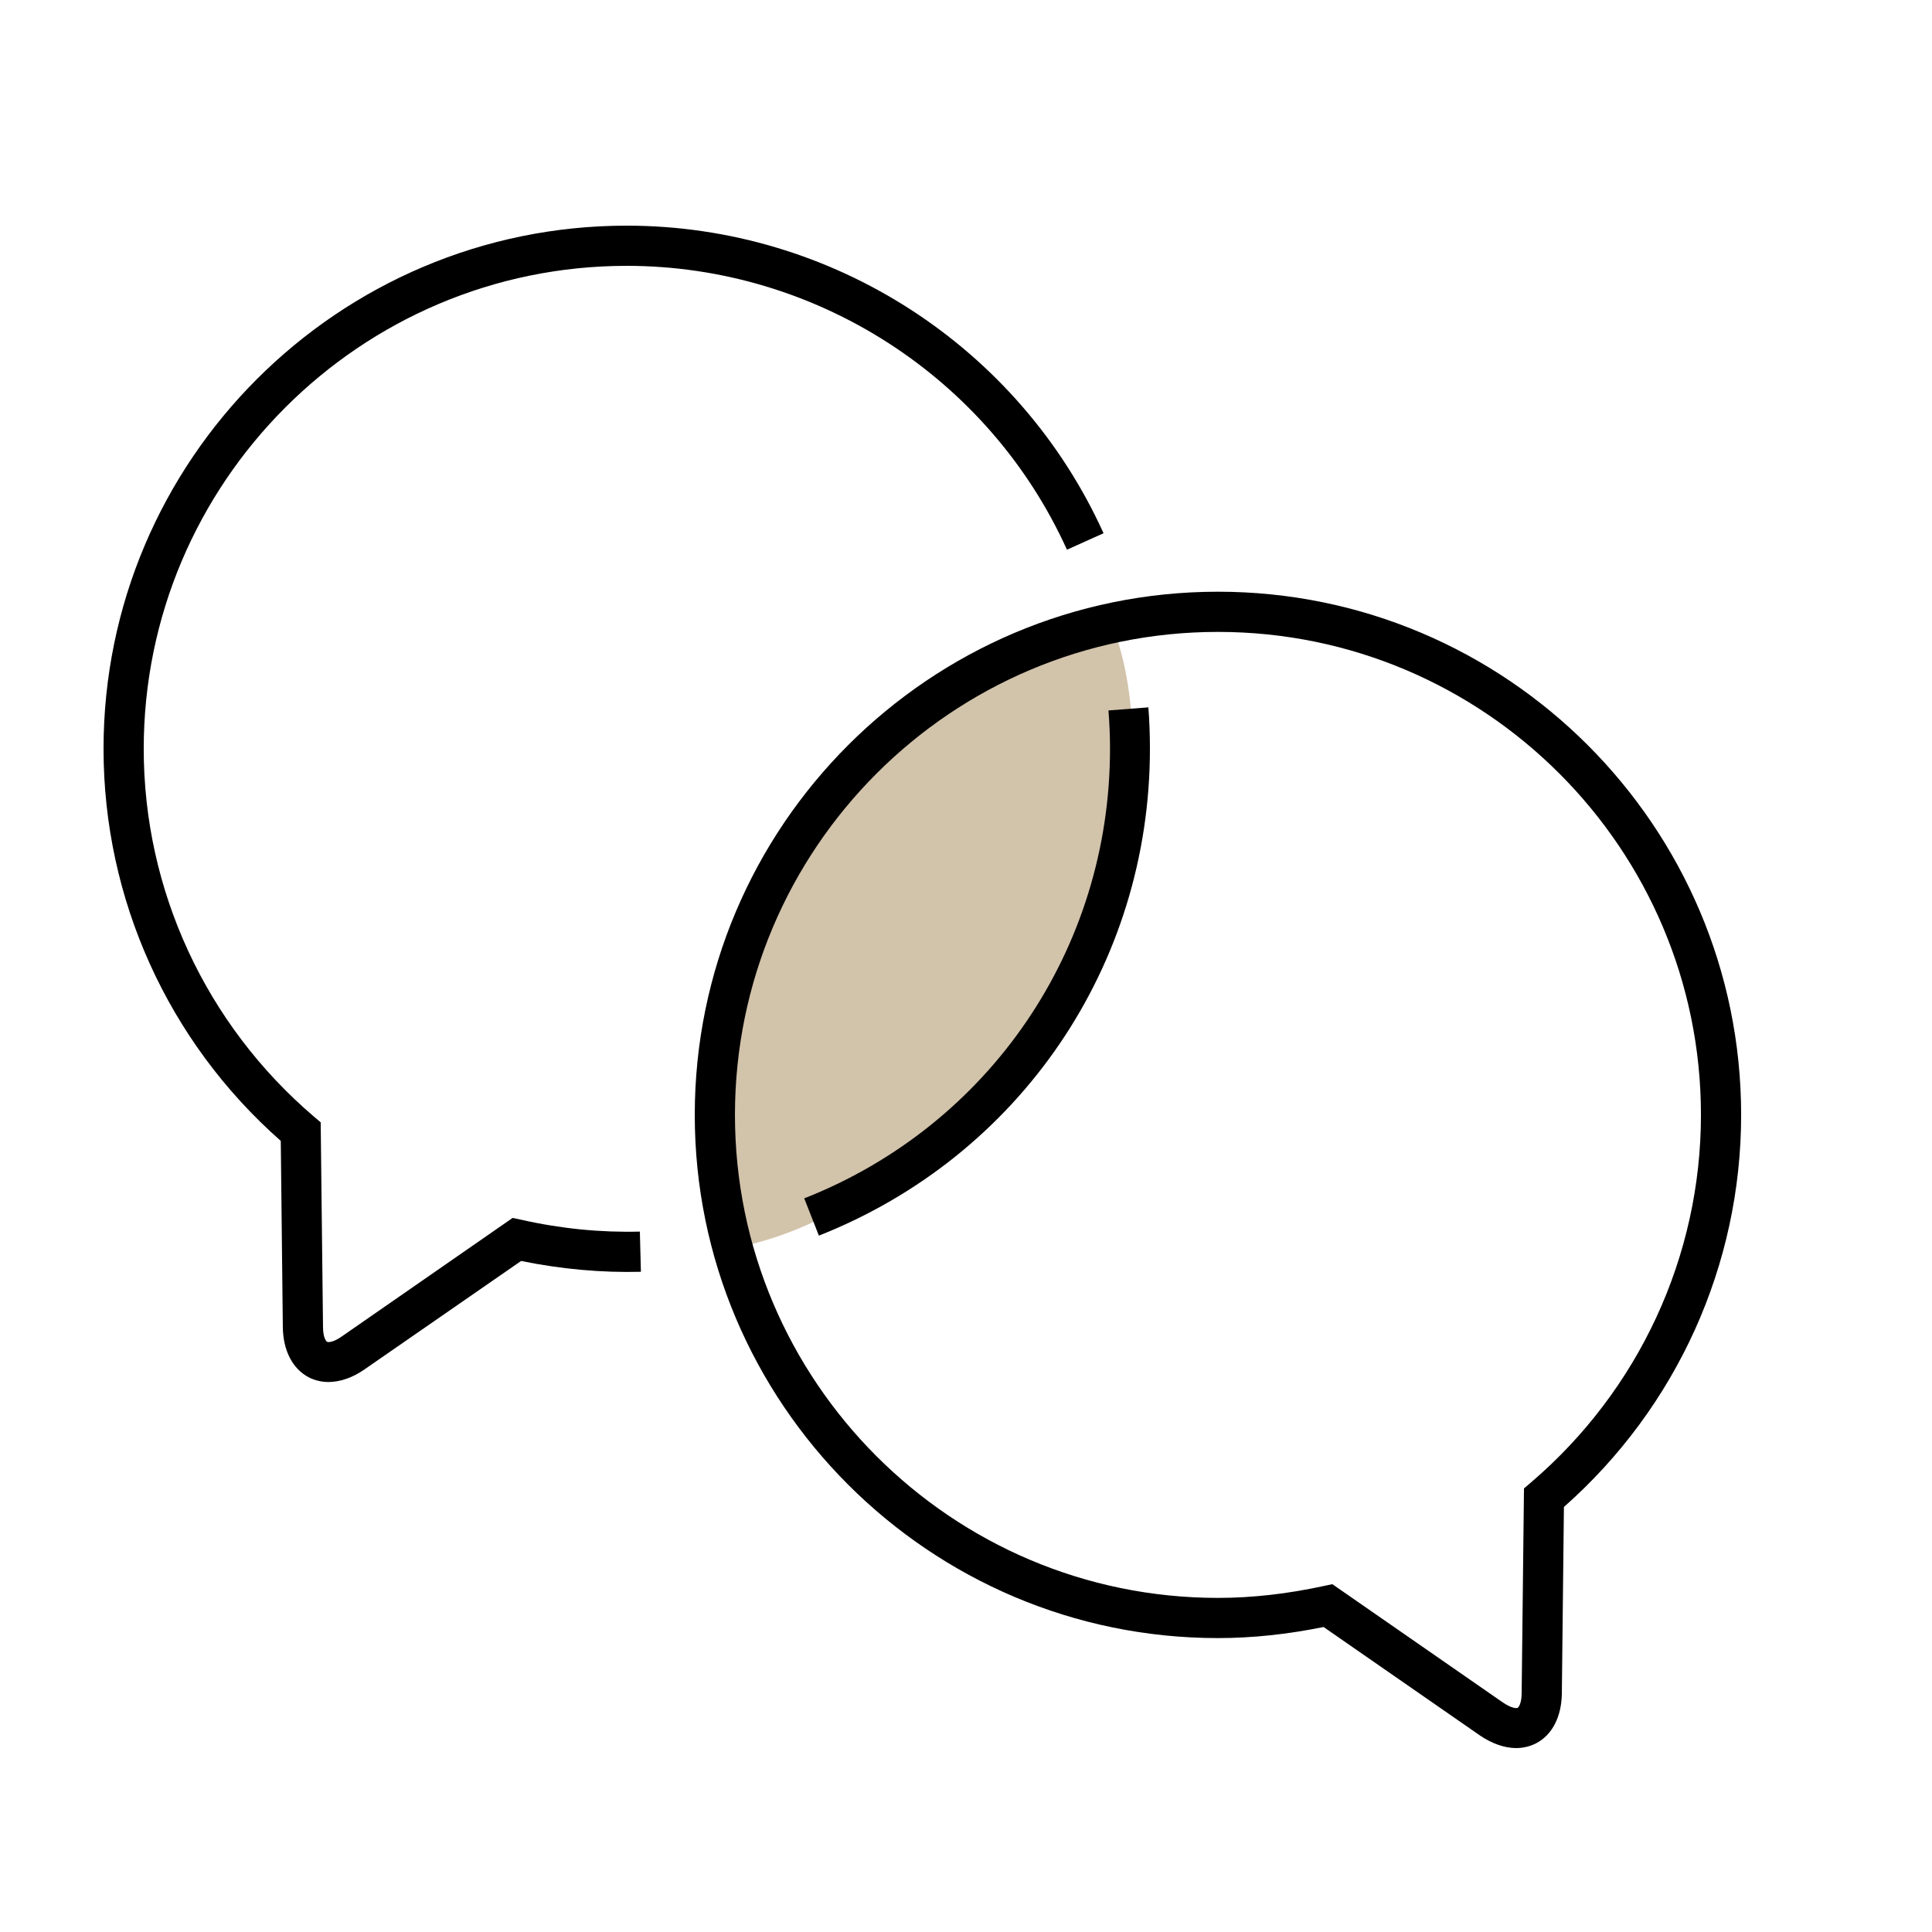
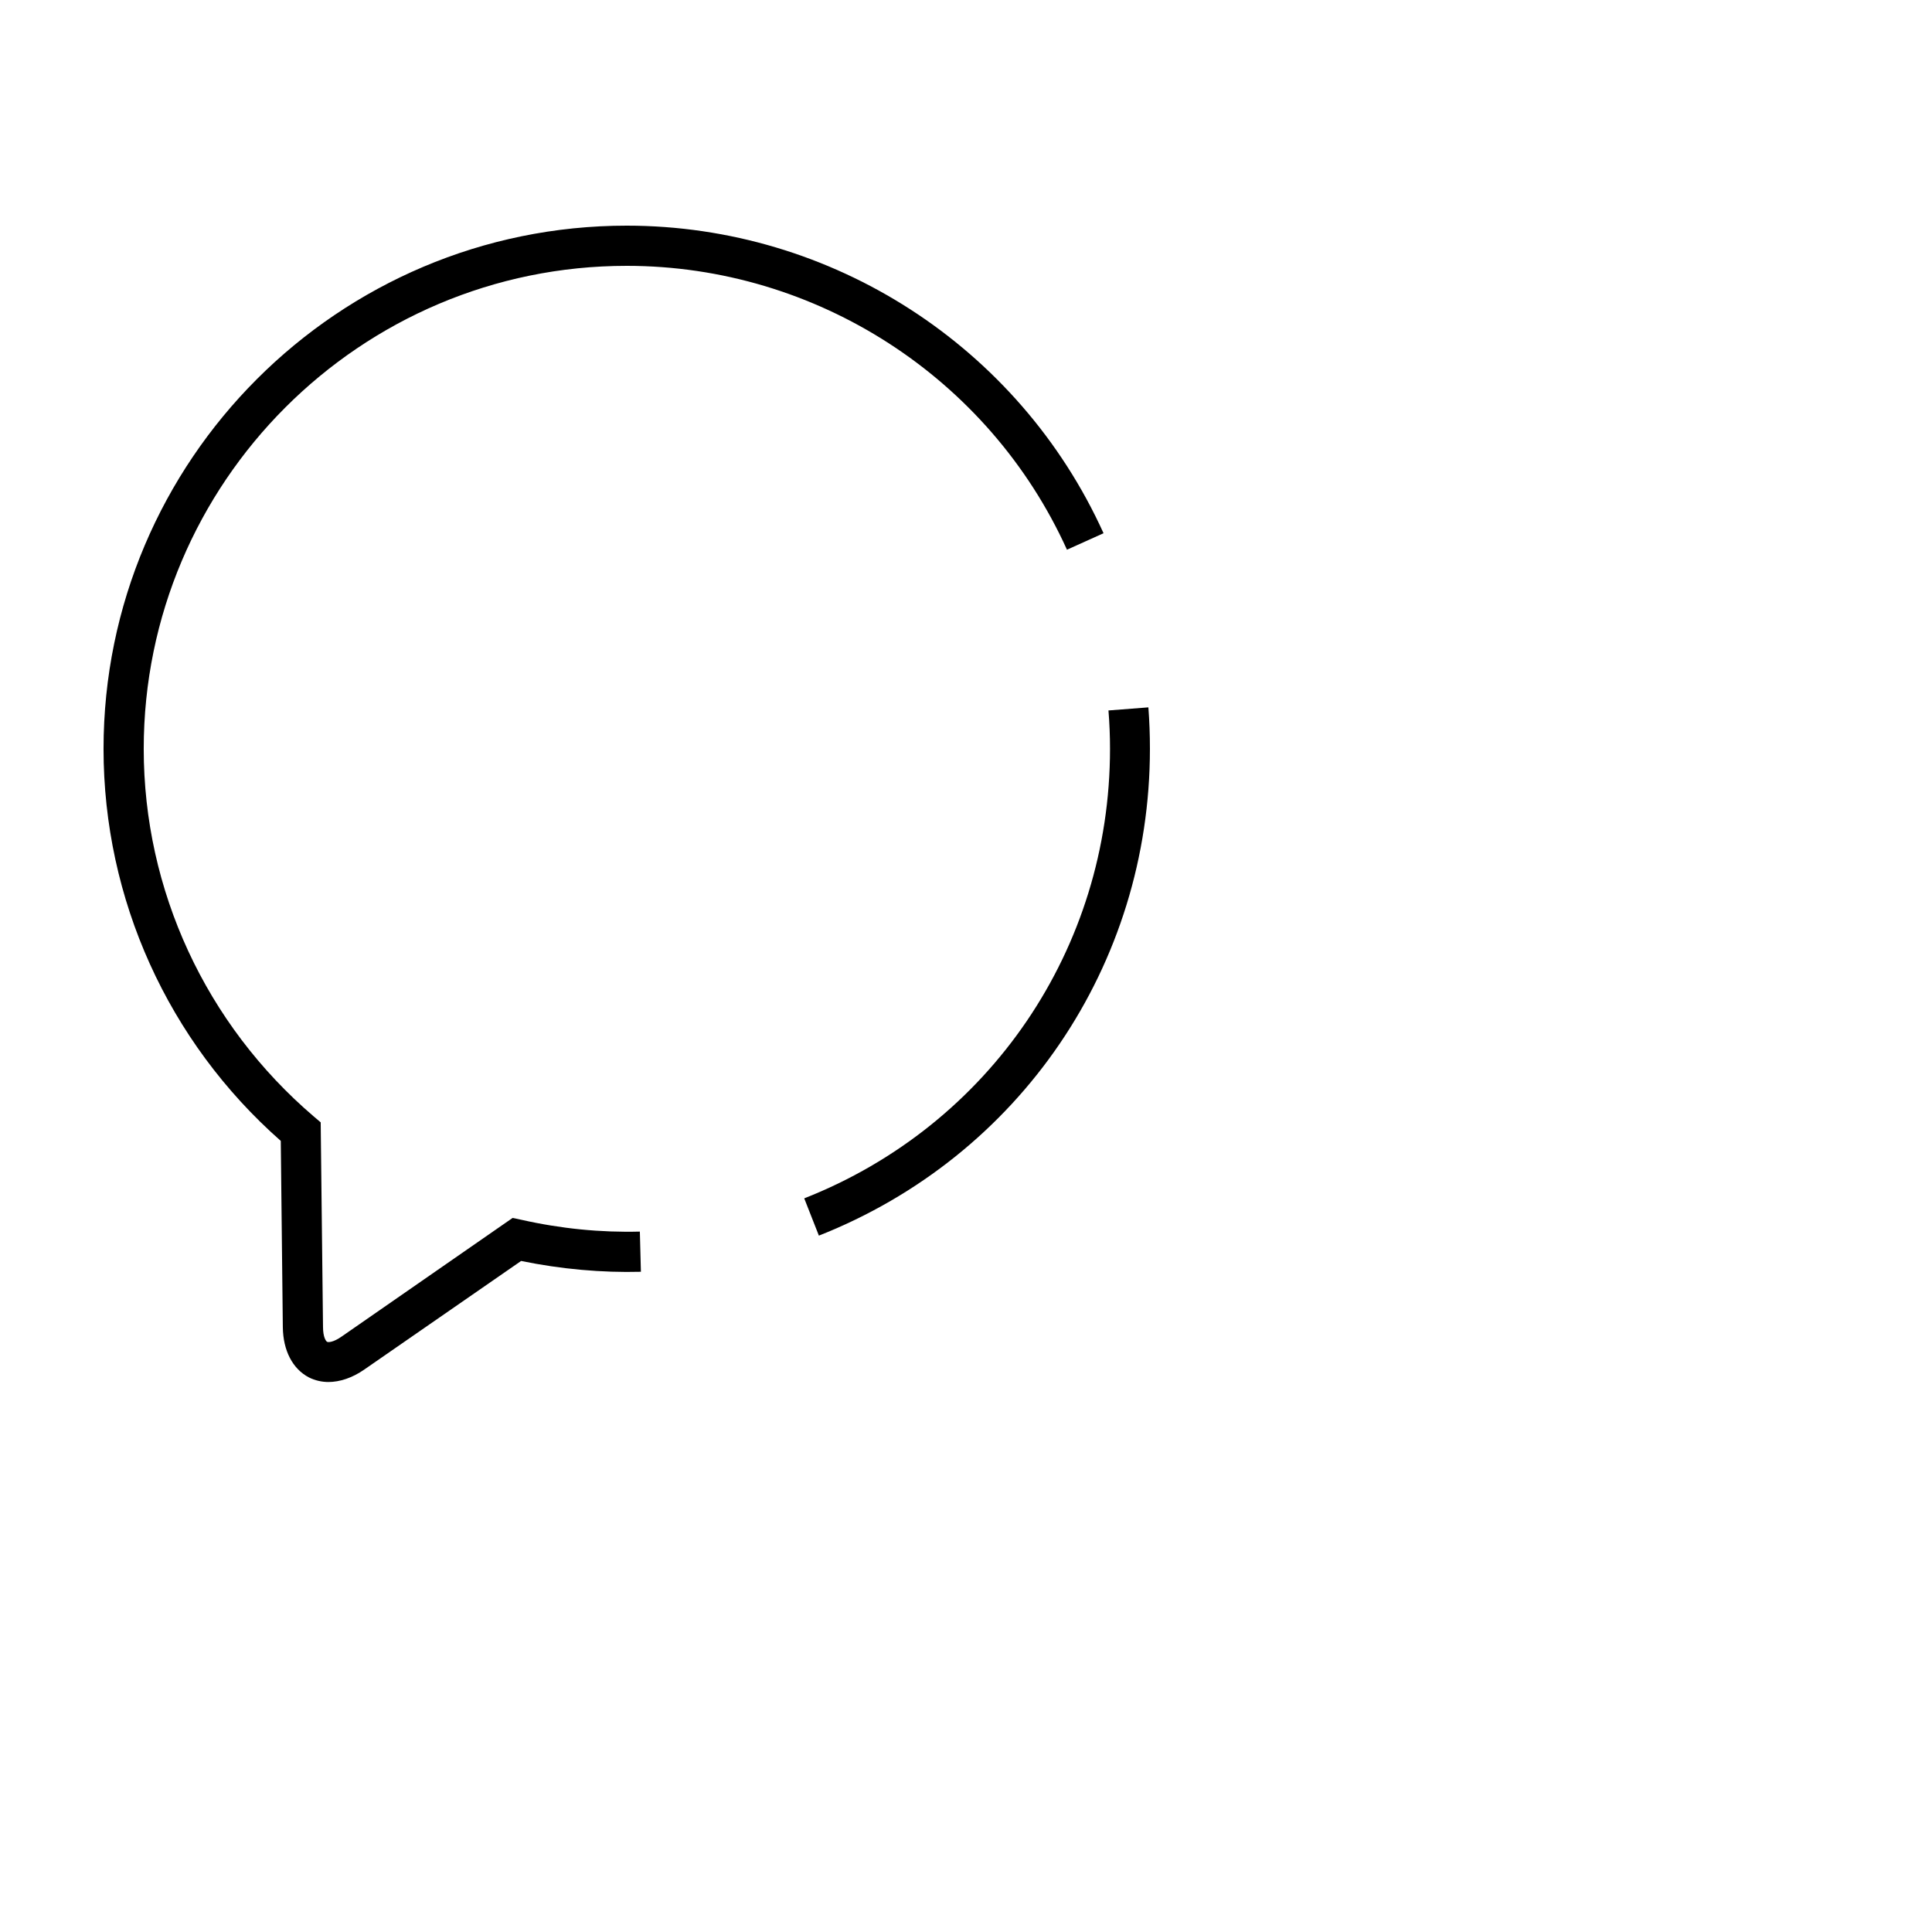
<svg xmlns="http://www.w3.org/2000/svg" width="100" height="100" viewBox="0 0 100 100" fill="none">
-   <path d="M57.48 32.173C57.48 32.173 59.467 36.2 58.213 43.347C56.96 50.493 47.947 62.693 38.133 64.56C37.227 60.867 35.747 53.547 39.667 46.293C43.587 39.04 49.76 34.6 57.48 32.16V32.173Z" fill="#8F6A2E" fill-opacity="0.4" />
  <path d="M42.387 63.96L41.627 62.027C51.24 58.24 57.454 49.093 57.454 38.76C57.454 38.093 57.427 37.427 57.374 36.773L59.44 36.613C59.494 37.32 59.52 38.04 59.52 38.76C59.52 49.96 52.787 59.853 42.374 63.96H42.387Z" fill="black" />
  <path d="M17.013 71.533C16.653 71.533 16.306 71.453 15.986 71.293C15.146 70.853 14.653 69.907 14.639 68.693L14.533 59.053C8.693 53.907 5.359 46.533 5.359 38.76C5.359 23.827 17.506 11.68 32.439 11.68C43.053 11.68 52.733 17.92 57.119 27.6L55.226 28.453C51.186 19.533 42.239 13.76 32.439 13.76C18.653 13.76 7.439 24.973 7.439 38.76C7.439 46.08 10.653 53.013 16.239 57.787L16.599 58.093L16.719 68.68C16.719 69.227 16.879 69.427 16.933 69.453C16.986 69.48 17.239 69.493 17.693 69.173L26.533 63.04L26.973 63.133C29.039 63.6 31.106 63.8 33.119 63.747L33.173 65.827C31.146 65.88 29.053 65.693 26.973 65.267L18.866 70.88C18.239 71.32 17.586 71.533 16.986 71.533H17.013Z" fill="black" />
-   <path d="M78.481 90.48C77.881 90.48 77.228 90.253 76.601 89.827L68.508 84.213C66.668 84.587 64.841 84.787 63.041 84.787C48.108 84.787 35.961 72.64 35.961 57.707C35.961 42.773 48.108 30.627 63.041 30.627C77.974 30.627 90.121 42.773 90.121 57.707C90.121 65.48 86.788 72.84 80.948 78L80.841 87.64C80.828 88.867 80.334 89.813 79.494 90.24C79.174 90.4 78.828 90.48 78.468 90.48H78.481ZM68.948 81.987L77.788 88.12C78.241 88.427 78.494 88.427 78.548 88.4C78.601 88.373 78.761 88.173 78.761 87.627L78.881 77.04L79.241 76.733C84.828 71.96 88.041 65.027 88.041 57.707C88.041 43.92 76.828 32.707 63.041 32.707C49.254 32.707 38.041 43.92 38.041 57.707C38.041 71.493 49.254 82.707 63.041 82.707C64.828 82.707 66.668 82.493 68.508 82.093L68.948 82V81.987Z" fill="black" />
</svg>